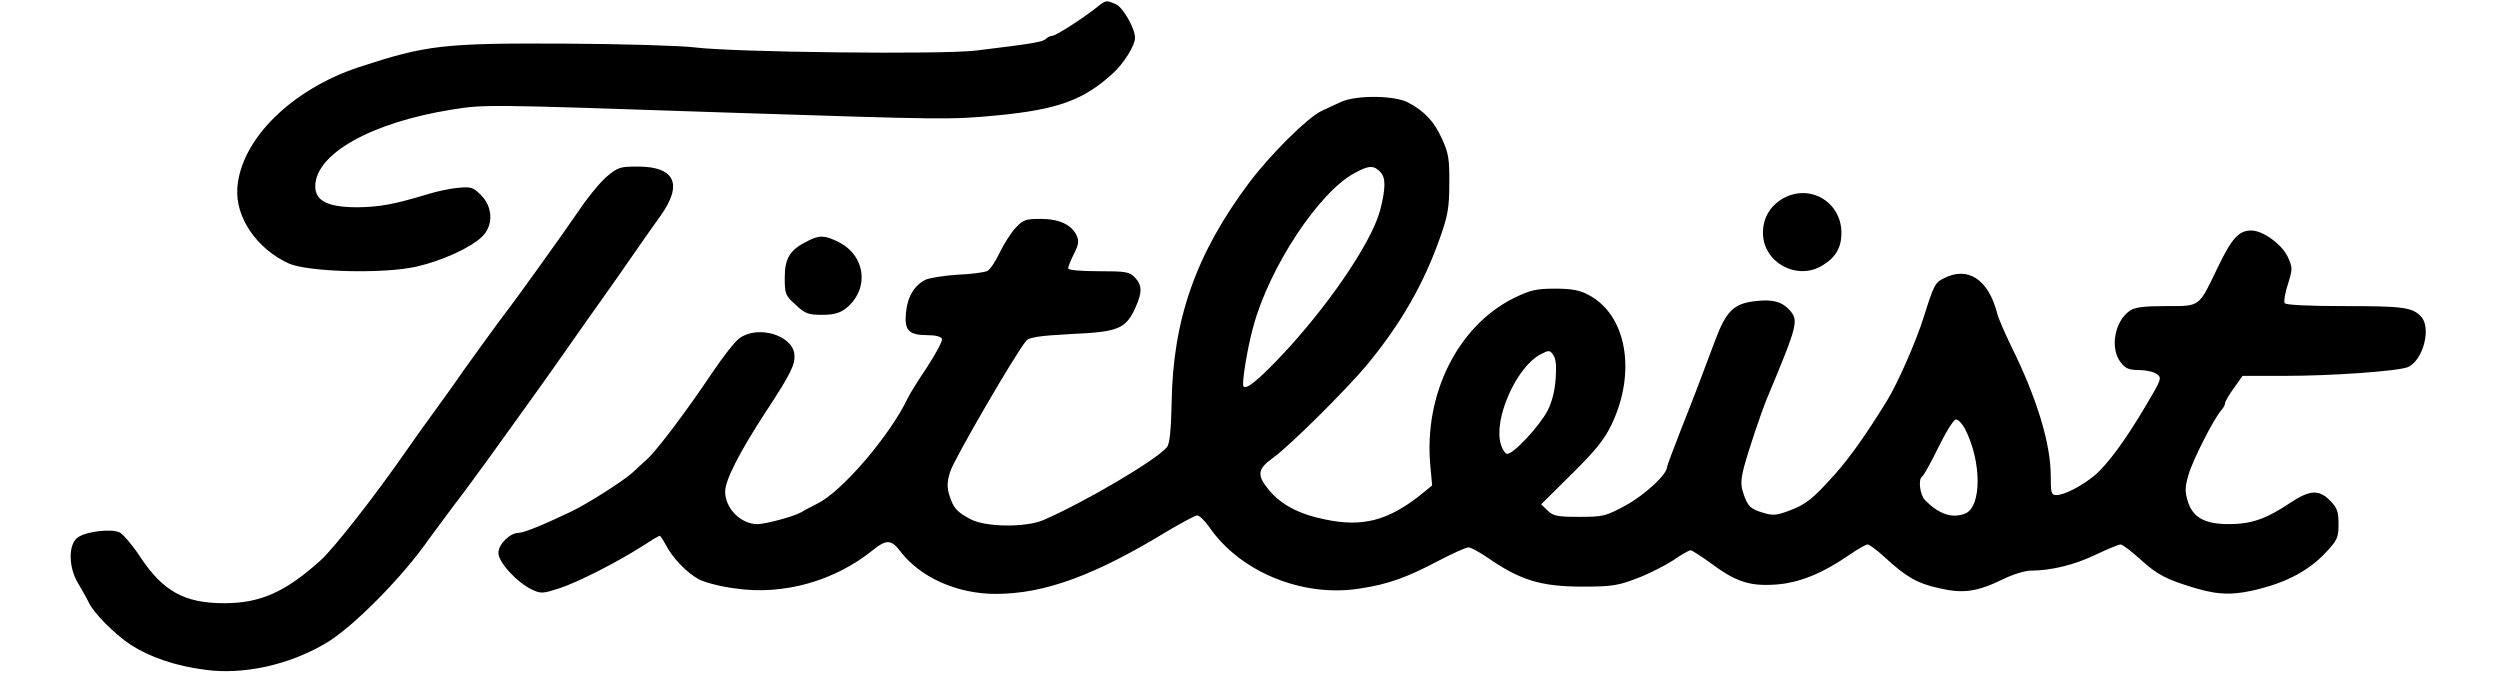
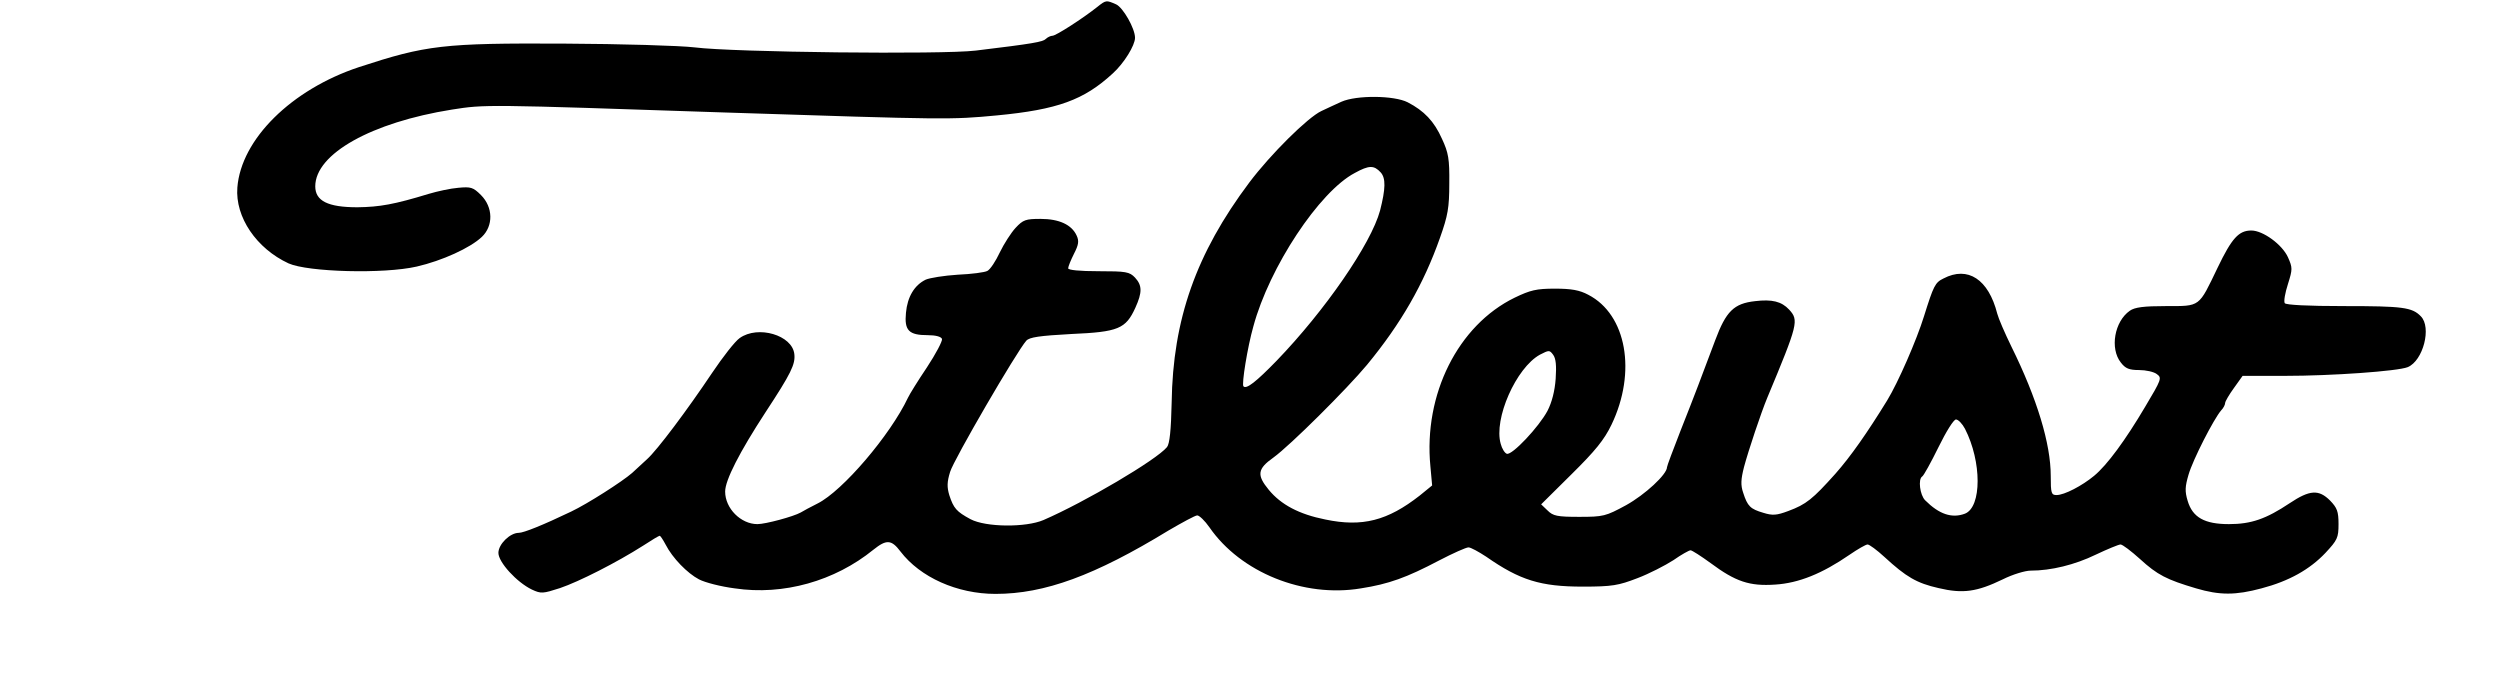
<svg xmlns="http://www.w3.org/2000/svg" height="675" viewBox="40 6.7 813.1 232.2" width="2500">
  <path d="m394 9.1c-4.9 3.9-14.2 9.9-15.4 9.9-.6 0-1.7.5-2.3 1.1-1 1-4.2 1.6-24.1 4-11.5 1.4-83.4.6-96.7-1.1-5-.6-25.1-1.2-45-1.3-41.5-.2-47.3.5-70.5 8.1-23.2 7.7-40.5 24.8-41.8 41.4-.8 10.2 6.6 21 17.6 26.1 6.7 3 32.8 3.7 44.1 1.1 8.7-2 18.4-6.4 22.4-10.2s3.9-10.2-.3-14.4c-2.7-2.7-3.5-2.9-7.8-2.5-2.6.2-7.2 1.2-10.2 2.1-11.8 3.6-16.8 4.5-24.5 4.6-10.2 0-14.5-2.2-14.5-7.2 0-11.2 19.4-22 47-26.4 11.5-1.8 11-1.8 94 1 76.8 2.5 77.5 2.5 93.5 1 20.9-2 29.9-5.3 39.8-14.4 3.9-3.5 7.7-9.7 7.7-12.3 0-3.2-4.1-10.4-6.5-11.5-3.4-1.5-3.5-1.5-6.5.9zm84 32.6c-1.9.9-5.1 2.3-6.9 3.2-4.7 2.2-17.5 14.9-24.8 24.6-18.3 24.4-26.3 47.1-26.7 75.7-.2 9.5-.7 14.2-1.6 15.3-3.6 4.4-28.2 18.9-42.5 25.1-6.1 2.6-19.8 2.5-25.1-.3-4.8-2.6-5.8-3.7-7.3-8.3-.8-2.7-.8-4.5.3-8 1.2-4.1 22.9-41.4 26.2-45.1 1.1-1.2 4.5-1.7 15.5-2.3 16.2-.7 18.7-1.8 22-9 2.4-5.3 2.4-7.7-.1-10.4-1.9-2-3.1-2.2-12.5-2.2-6.6 0-10.5-.4-10.5-1s.9-2.8 2-5c1.6-3.1 1.8-4.4.9-6.3-1.7-3.7-6-5.7-12.4-5.7-5.1 0-6 .3-8.6 3.1-1.5 1.6-4 5.5-5.4 8.4-1.4 3-3.3 5.9-4.3 6.4-.9.5-5.5 1.1-10.2 1.3-4.7.3-9.6 1.1-11 1.7-3.9 1.9-6.3 5.9-6.8 11.4-.6 6.1 1 7.7 7.5 7.7 2.7 0 4.6.5 4.9 1.3.2.7-2.1 5.1-5.2 9.8-3.1 4.6-6 9.3-6.5 10.4-6.1 12.9-22.5 32.1-31.1 36.4-2.4 1.2-5 2.6-5.8 3.1-2.5 1.4-12.1 4-14.9 4-5.7 0-11.1-5.4-11.1-11.2 0-3.9 4.9-13.5 13.9-27.3 8.8-13.4 10.3-16.5 9.9-20-.7-6.5-12.5-10-18.8-5.5-1.6 1.1-5.8 6.5-9.5 12-8.5 12.7-18.9 26.6-22.4 29.7-1.4 1.3-3.7 3.4-5.1 4.7-3.3 2.9-15.3 10.6-21 13.3-9.6 4.6-16.3 7.3-18 7.3-3 0-7 3.9-7 6.9 0 3.2 6.3 10.1 11.5 12.6 3.2 1.5 3.8 1.4 9.7-.5 6.5-2.2 19.5-8.8 28.6-14.6 2.9-1.9 5.4-3.4 5.7-3.4.2 0 1.1 1.3 2 3 2.4 4.7 7.5 9.9 11.5 12 2.1 1.1 7.6 2.5 12.3 3.1 16.7 2.5 34.4-2.5 47.7-13.3 4.5-3.6 6.2-3.5 9.3.6 6.8 8.9 19.5 14.6 32.7 14.6 16.9 0 34.1-6.3 59.5-21.8 4.8-2.8 9.2-5.2 9.9-5.2s2.6 1.8 4.2 4.1c10.7 15.5 32.4 24.3 52.1 21 9.6-1.5 15.7-3.7 26.9-9.6 4.8-2.5 9.3-4.5 10.1-4.5s3.5 1.5 6.1 3.2c11.6 8.1 18.7 10.3 33.2 10.3 10.2 0 12.3-.4 18.8-2.9 4-1.5 9.6-4.4 12.4-6.2 2.7-1.9 5.4-3.4 5.9-3.4s3.6 2 6.9 4.4c8.6 6.4 13.4 8 22.2 7.4 8.1-.5 16.2-3.8 25.5-10.2 2.9-2 5.7-3.6 6.3-3.6s3.2 1.9 5.8 4.3c7.5 6.9 11.1 9 18.6 10.7 8.4 2 13.2 1.3 22.1-3 3.4-1.7 7.7-3 9.6-3 7 0 15.2-2 22.4-5.5 4-1.9 7.9-3.5 8.5-3.5.7 0 3.7 2.3 6.7 5 6 5.5 9.2 7.1 19.3 10.1 8.1 2.4 13.6 2.4 22.5 0 9.5-2.5 16.6-6.5 22-12.2 4.1-4.4 4.5-5.2 4.5-9.9 0-4.4-.5-5.6-2.9-8.1-3.9-3.9-7-3.7-13.9.9-8.1 5.4-13.2 7.2-20.9 7.2-8.4 0-12.5-2.3-14.2-8-1-3.3-.9-4.9.3-9 1.5-5.2 8.7-19.2 11.2-22.1.8-.8 1.4-2 1.4-2.6 0-.5 1.4-2.9 3-5.1l3-4.2h14.5c16.2 0 38.8-1.6 42.3-3 5.3-2.2 8.3-13.7 4.5-17.5-3-3.1-6.3-3.5-26.3-3.5-12.6 0-20.1-.4-20.5-1s.1-3.5 1.1-6.6c1.6-5.1 1.6-5.6 0-9.2-2-4.4-8.6-9.2-12.6-9.2-4.3 0-6.7 2.6-11.6 12.8-6.6 13.7-5.8 13.2-17.8 13.2-7.6 0-10.7.4-12.4 1.6-5.3 3.7-6.9 13-3.1 17.8 1.6 2.1 2.9 2.6 6.3 2.6 2.3 0 5.1.6 6.1 1.4 1.8 1.3 1.6 1.8-4 11.2-6.8 11.5-13.1 20.1-17.6 23.8-4.1 3.4-10.2 6.6-12.9 6.6-1.8 0-2-.6-2-6.6 0-11-4.7-26.6-13.5-44.4-2.3-4.7-4.5-9.8-4.9-11.4-3-11.8-10.1-16.5-18.5-12.1-2.9 1.4-3.4 2.5-6.7 13-2.5 8.1-8.9 22.8-12.7 29-6.9 11.2-12.5 19.2-17.8 25.2-7.8 8.7-10 10.5-16.2 12.8-4 1.5-5.4 1.6-8.6.6-4.4-1.3-5.4-2.2-6.9-6.9-.9-2.6-.8-4.6.3-8.9 1.5-5.6 5.8-18.5 8-23.8 10.6-25.4 10.9-26.6 7.5-30.3-2.6-2.8-5.9-3.6-11.7-2.9-7.3.8-10 3.5-13.7 13.4-5.3 14.1-6.5 17.4-12 31.3-2.5 6.4-4.6 12-4.6 12.4 0 2.5-7.6 9.5-14.1 13.1-7 3.8-7.8 4-16.1 4-7.6 0-9-.3-10.9-2.2l-2.2-2.1 10.5-10.4c8.1-8 11.2-11.8 13.7-17 8.7-18.1 5.2-37.9-8-44.7-3-1.6-5.8-2.1-11.5-2.1-6.3 0-8.4.5-13.8 3.1-19.5 9.5-31.4 33.3-29 58l.6 6.6-4.3 3.5c-11 8.6-19.7 10.9-32.5 8.2-9-1.8-15.2-5.1-19.4-10.2s-3.9-7.2 1.6-11.1c5.7-4.1 25.3-23.6 32.2-31.9 11.7-14.2 19.5-27.8 25.1-43.7 2.7-7.6 3.2-10.3 3.2-18.7.1-8.4-.3-10.6-2.5-15.3-2.7-6.1-6.2-9.7-11.8-12.6-4.7-2.4-17.6-2.5-22.8-.2zm13.5 24.3c1.8 2 1.7 5.6-.2 13.1-3.1 11.5-19 34.5-35.6 51.7-7 7.2-10.4 9.9-11.4 8.8-.7-.6 1.4-13.6 3.4-20.6 5.5-20.4 22.7-46.4 34.9-52.8 4.9-2.7 6.6-2.7 8.9-.2zm60.2 71c-.3 4.2-1.3 8.1-2.8 11-2.9 5.5-12.2 15.4-14 14.8-.7-.2-1.7-1.8-2.1-3.4-2.5-8.6 5.3-26.2 13.5-30.7 3.1-1.6 3.3-1.6 4.5 0 1 1.3 1.2 3.8.9 8.3zm140.8 17.2c5.8 11.3 5.8 26.9 0 29.2-4.5 1.7-8.9.2-13.7-4.6-1.8-1.8-2.5-7.3-1-8.2.5-.3 3-4.8 5.6-10.1s5.2-9.5 6-9.5 2.2 1.5 3.1 3.2z" />
-   <path d="m225.1 67.6c-2.3 2-6.6 7.3-9.6 11.8-4.4 6.5-21.8 30.8-25.2 35.1-1.5 1.9-15.8 21.6-17.2 23.8-.8 1.2-3.8 5.3-6.6 9.2-2.8 3.8-7.3 10.1-10 14-11.1 16-25 33.7-29.6 37.9-12.2 11-20.8 14.8-33.2 14.8-13.8 0-21.1-4.1-29.1-16.2-2.5-3.8-5.6-7.4-6.8-8.1-2.7-1.4-11.2-.5-14.4 1.6-3.4 2.2-3.4 10.4.1 16 1.3 2.2 2.9 5 3.5 6.3 1.6 3.6 8.8 10.9 14.5 14.7 6.5 4.2 15.4 7.3 25.6 8.6 13.1 1.8 28.7-1.6 41.3-9 9.3-5.3 26.9-23.2 35.8-36.1 1-1.4 4.6-6.2 8-10.8 3.5-4.5 9.1-12.2 12.6-17 12.3-17 21.8-30.3 27.7-38.8 3.3-4.7 8.7-12.4 12-17s8-11.4 10.5-15 6.4-9.2 8.8-12.5c7.7-10.8 5-16.9-7.8-16.9-6.2 0-6.9.2-10.9 3.6zm405.1 7.2c-4.6 2.5-7.2 6.8-7.2 12 0 10.2 11.8 16.6 20.5 11.2 4.6-2.8 6.5-6.2 6.5-11.2 0-10.5-10.6-16.9-19.8-12zm-335.8 14.8c-6.1 3-7.9 5.9-7.9 12.6 0 5.6.2 6.2 3.8 9.4 3.2 3 4.3 3.4 9.1 3.4 3.9 0 6-.6 8-2.1 8.3-6.5 7.1-18.1-2.3-22.9-4.8-2.4-6.6-2.5-10.7-.4z" />
</svg>